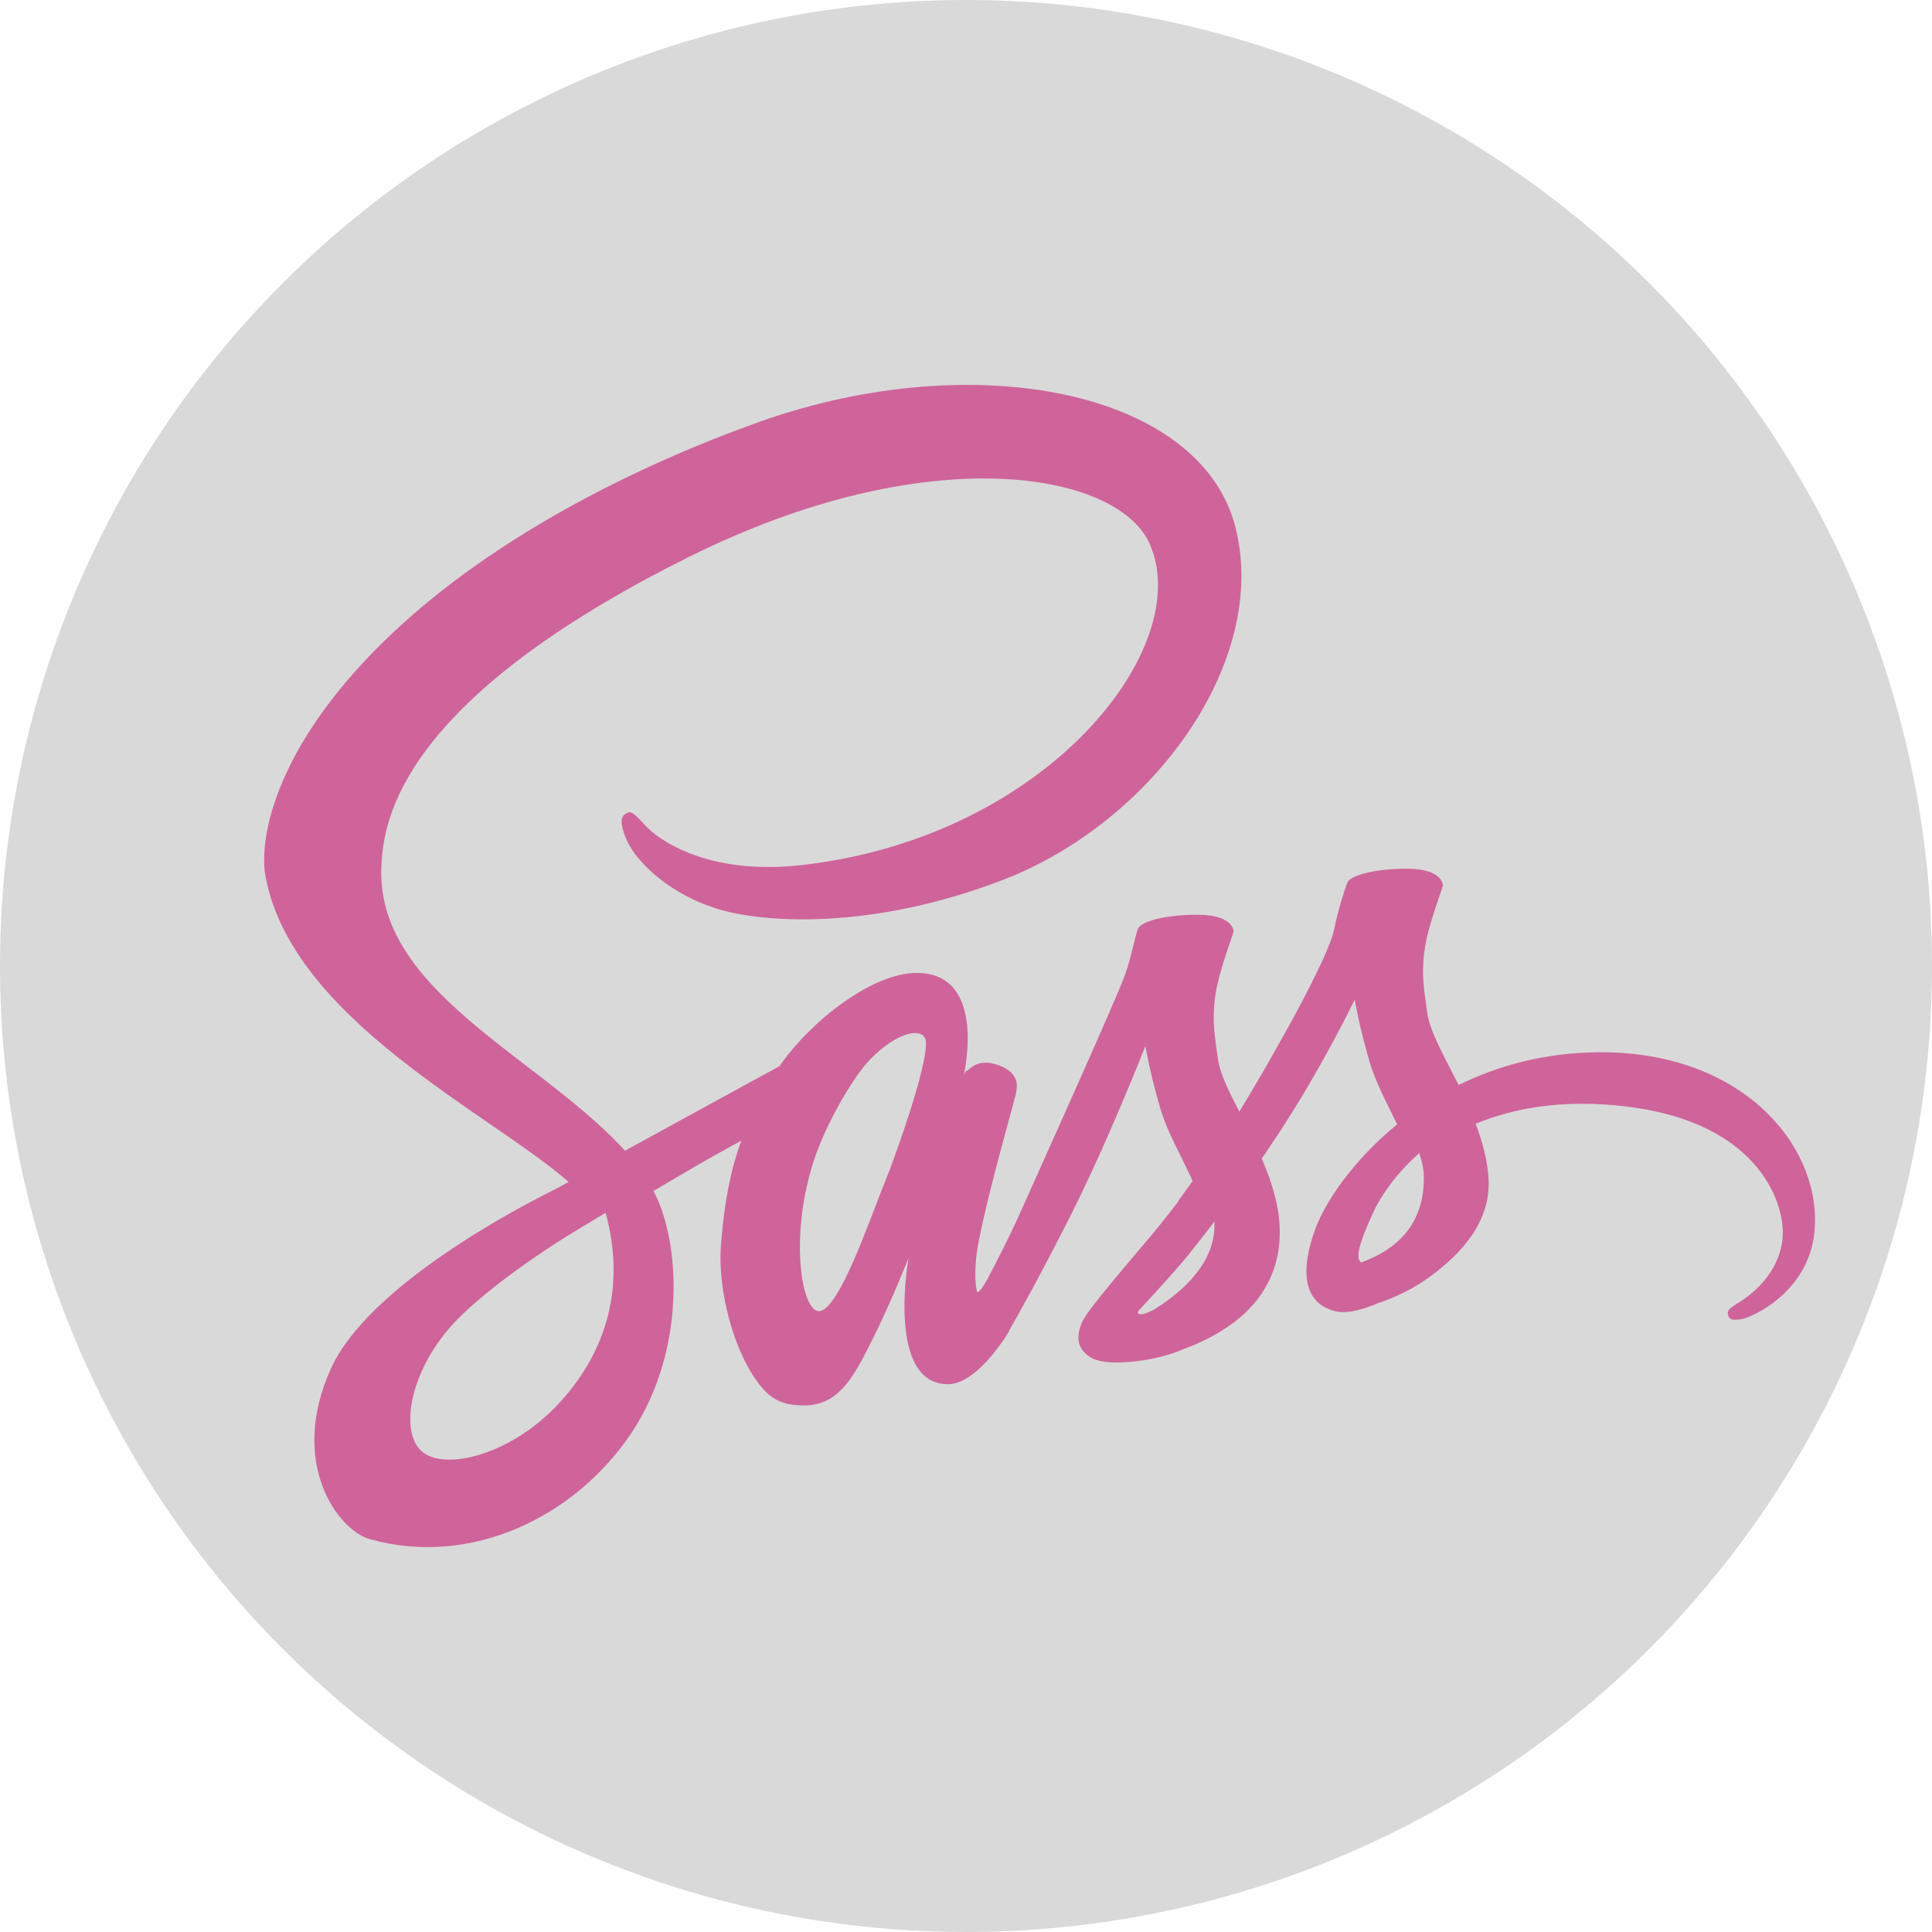
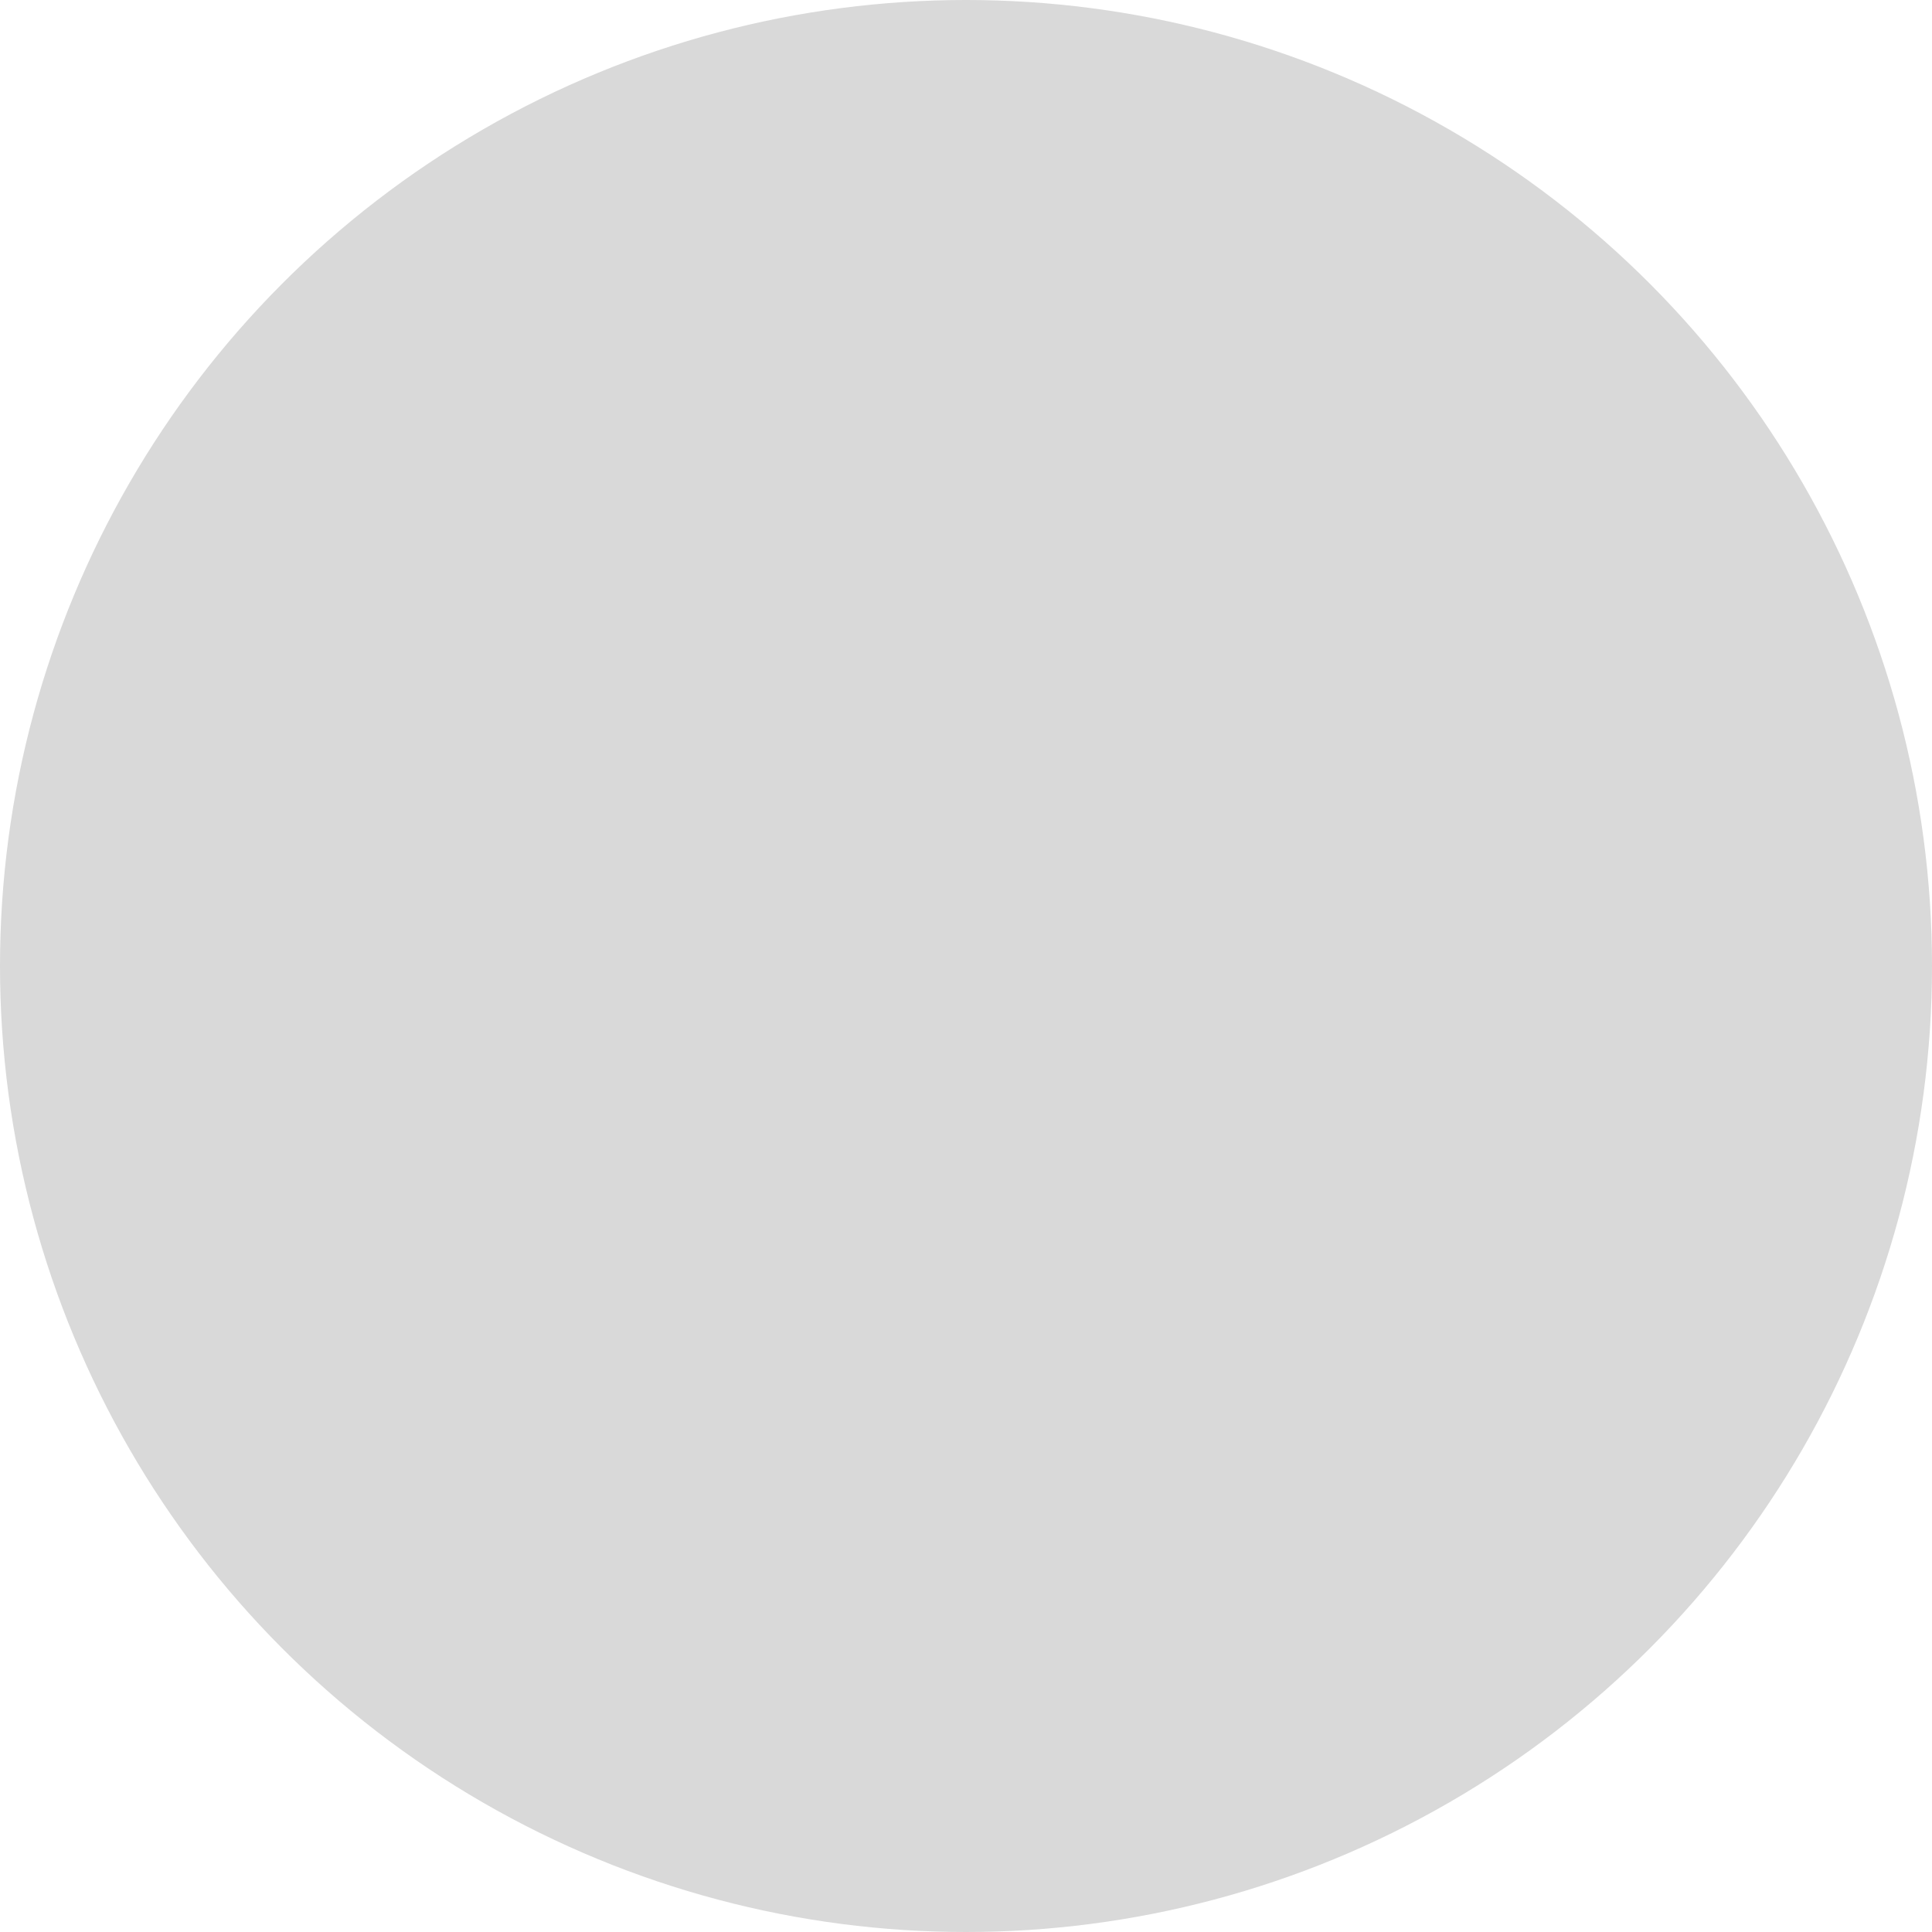
<svg xmlns="http://www.w3.org/2000/svg" width="512" height="512" viewBox="0 0 512 512" fill="none">
  <circle cx="256" cy="256" r="256" fill="#D9D9D9" />
-   <path d="M423.809 278.862C409.438 278.943 396.995 282.394 386.558 287.531C382.705 279.906 378.851 273.244 378.21 268.269C377.487 262.49 376.604 258.958 377.487 252.056C378.37 245.153 382.384 235.361 382.384 234.558C382.303 233.836 381.5 230.304 373.232 230.224C364.964 230.144 357.818 231.829 357.015 233.996C356.212 236.163 354.607 241.14 353.563 246.276C352.118 253.821 337.025 280.548 328.435 294.593C325.626 289.136 323.217 284.32 322.735 280.467C322.013 274.689 321.129 271.156 322.013 264.255C322.896 257.352 326.91 247.561 326.91 246.758C326.83 246.036 326.027 242.504 317.759 242.424C309.489 242.344 302.345 244.029 301.542 246.196C300.739 248.363 299.856 253.5 298.09 258.476C296.403 263.452 276.333 308.077 271.115 319.715C268.466 325.654 266.139 330.39 264.452 333.6C262.766 336.811 264.372 333.841 264.211 334.162C262.766 336.891 261.963 338.416 261.963 338.416V338.497C260.839 340.503 259.635 342.429 259.072 342.429C258.671 342.429 257.868 337.051 259.233 329.668C262.203 314.177 269.428 290.019 269.349 289.136C269.349 288.735 270.713 284.481 264.692 282.314C258.831 280.147 256.745 283.759 256.262 283.759C255.781 283.759 255.379 285.043 255.379 285.043C255.379 285.043 261.882 257.836 242.936 257.836C231.054 257.836 214.677 270.758 206.569 282.556C201.431 285.365 190.513 291.303 178.952 297.645C174.537 300.053 169.961 302.621 165.626 304.949L164.744 303.984C141.783 279.504 99.315 262.168 101.081 229.261C101.723 217.302 105.898 185.76 182.647 147.556C245.506 116.254 295.842 124.842 304.592 143.944C317.036 171.232 277.698 221.957 212.351 229.261C187.464 232.07 174.377 222.439 171.086 218.827C167.634 215.055 167.153 214.894 165.868 215.617C163.781 216.74 165.065 220.111 165.868 222.118C167.795 227.174 175.823 236.164 189.471 240.658C201.432 244.591 230.655 246.758 265.978 233.114C305.556 217.784 336.464 175.246 327.392 139.69C318.16 103.492 258.11 91.614 201.352 111.759C167.553 123.798 130.945 142.579 104.613 167.219C73.304 196.434 68.327 221.957 70.414 232.552C77.72 270.355 129.822 294.995 150.694 313.214C149.651 313.775 148.687 314.337 147.804 314.819C137.368 319.955 97.629 340.743 87.674 362.734C76.435 387.615 89.44 405.514 98.111 407.922C124.924 415.386 152.38 401.982 167.232 379.911C182.003 357.839 180.238 329.186 173.414 316.103L173.172 315.622L181.361 310.806C186.66 307.676 191.878 304.787 196.453 302.298C193.885 309.28 192.038 317.547 191.075 329.586C189.952 343.713 195.732 362.012 203.358 369.235C206.73 372.365 210.744 372.446 213.233 372.446C222.064 372.446 226.078 365.141 230.493 356.393C235.952 345.719 240.769 333.359 240.769 333.359C240.769 333.359 234.748 366.827 251.206 366.827C257.227 366.827 263.248 359.042 265.977 355.029V355.109C265.977 355.109 266.138 354.868 266.459 354.307C266.796 353.809 267.117 353.3 267.422 352.783V352.622C269.831 348.448 275.209 338.897 283.237 323.086C293.593 302.7 303.548 277.177 303.548 277.177C303.548 277.177 304.512 283.437 307.482 293.711C309.248 299.811 313.101 306.472 316.071 312.973C313.663 316.344 312.218 318.271 312.218 318.271L312.298 318.351C310.372 320.92 308.204 323.649 305.957 326.377C297.768 336.169 287.974 347.326 286.689 350.537C285.164 354.308 285.485 357.117 288.456 359.365C290.623 360.971 294.477 361.291 298.571 360.971C305.957 360.488 311.095 358.643 313.664 357.519C317.678 356.074 322.254 353.907 326.669 350.697C334.697 344.758 339.594 336.331 339.113 325.094C338.872 318.914 336.865 312.814 334.376 307.035C335.099 305.992 335.822 304.948 336.544 303.825C349.228 285.284 359.022 264.898 359.022 264.898C359.022 264.898 359.986 271.159 362.956 281.432C364.48 286.649 367.532 292.348 370.261 297.967C358.38 307.678 350.914 318.915 348.345 326.299C343.608 339.943 347.301 346.123 354.286 347.568C357.416 348.21 361.912 346.765 365.283 345.321C369.458 343.956 374.516 341.628 379.173 338.177C387.201 332.238 394.908 323.971 394.506 312.815C394.265 307.678 392.901 302.622 391.054 297.806C401.169 293.633 414.254 291.225 430.873 293.231C466.598 297.405 473.663 319.717 472.299 329.028C470.934 338.339 463.468 343.475 460.978 345.08C458.49 346.605 457.687 347.167 457.928 348.29C458.249 349.977 459.373 349.896 461.54 349.575C464.511 349.093 480.326 341.95 480.968 324.775C481.932 302.701 460.978 278.622 423.809 278.862V278.862ZM148.286 371.724C136.485 384.646 119.867 389.542 112.802 385.368C105.175 380.954 108.145 361.932 122.677 348.208C131.507 339.86 142.987 332.155 150.534 327.42C152.22 326.377 154.789 324.853 157.839 323.006C158.321 322.685 158.642 322.524 158.642 322.524C159.204 322.203 159.846 321.802 160.489 321.401C165.867 340.984 160.729 358.16 148.286 371.724V371.724ZM234.587 313.053C230.493 323.086 221.823 348.85 216.605 347.405C212.108 346.201 209.379 326.698 215.721 307.435C218.932 297.723 225.756 286.166 229.77 281.671C236.273 274.447 243.337 272.039 245.104 275.009C247.192 278.862 237.156 306.793 234.587 313.053ZM305.796 347.084C304.03 347.968 302.424 348.609 301.702 348.128C301.14 347.807 302.424 346.603 302.424 346.603C302.424 346.603 311.335 337.052 314.867 332.638C316.874 330.07 319.283 327.101 321.852 323.729V324.692C321.852 336.249 310.774 343.954 305.796 347.084ZM360.707 334.563C359.423 333.6 359.584 330.631 363.918 321.32C365.605 317.628 369.458 311.448 376.121 305.589C376.924 307.997 377.406 310.324 377.325 312.492C377.246 326.939 366.97 332.316 360.707 334.563Z" fill="#CF649A" />
</svg>